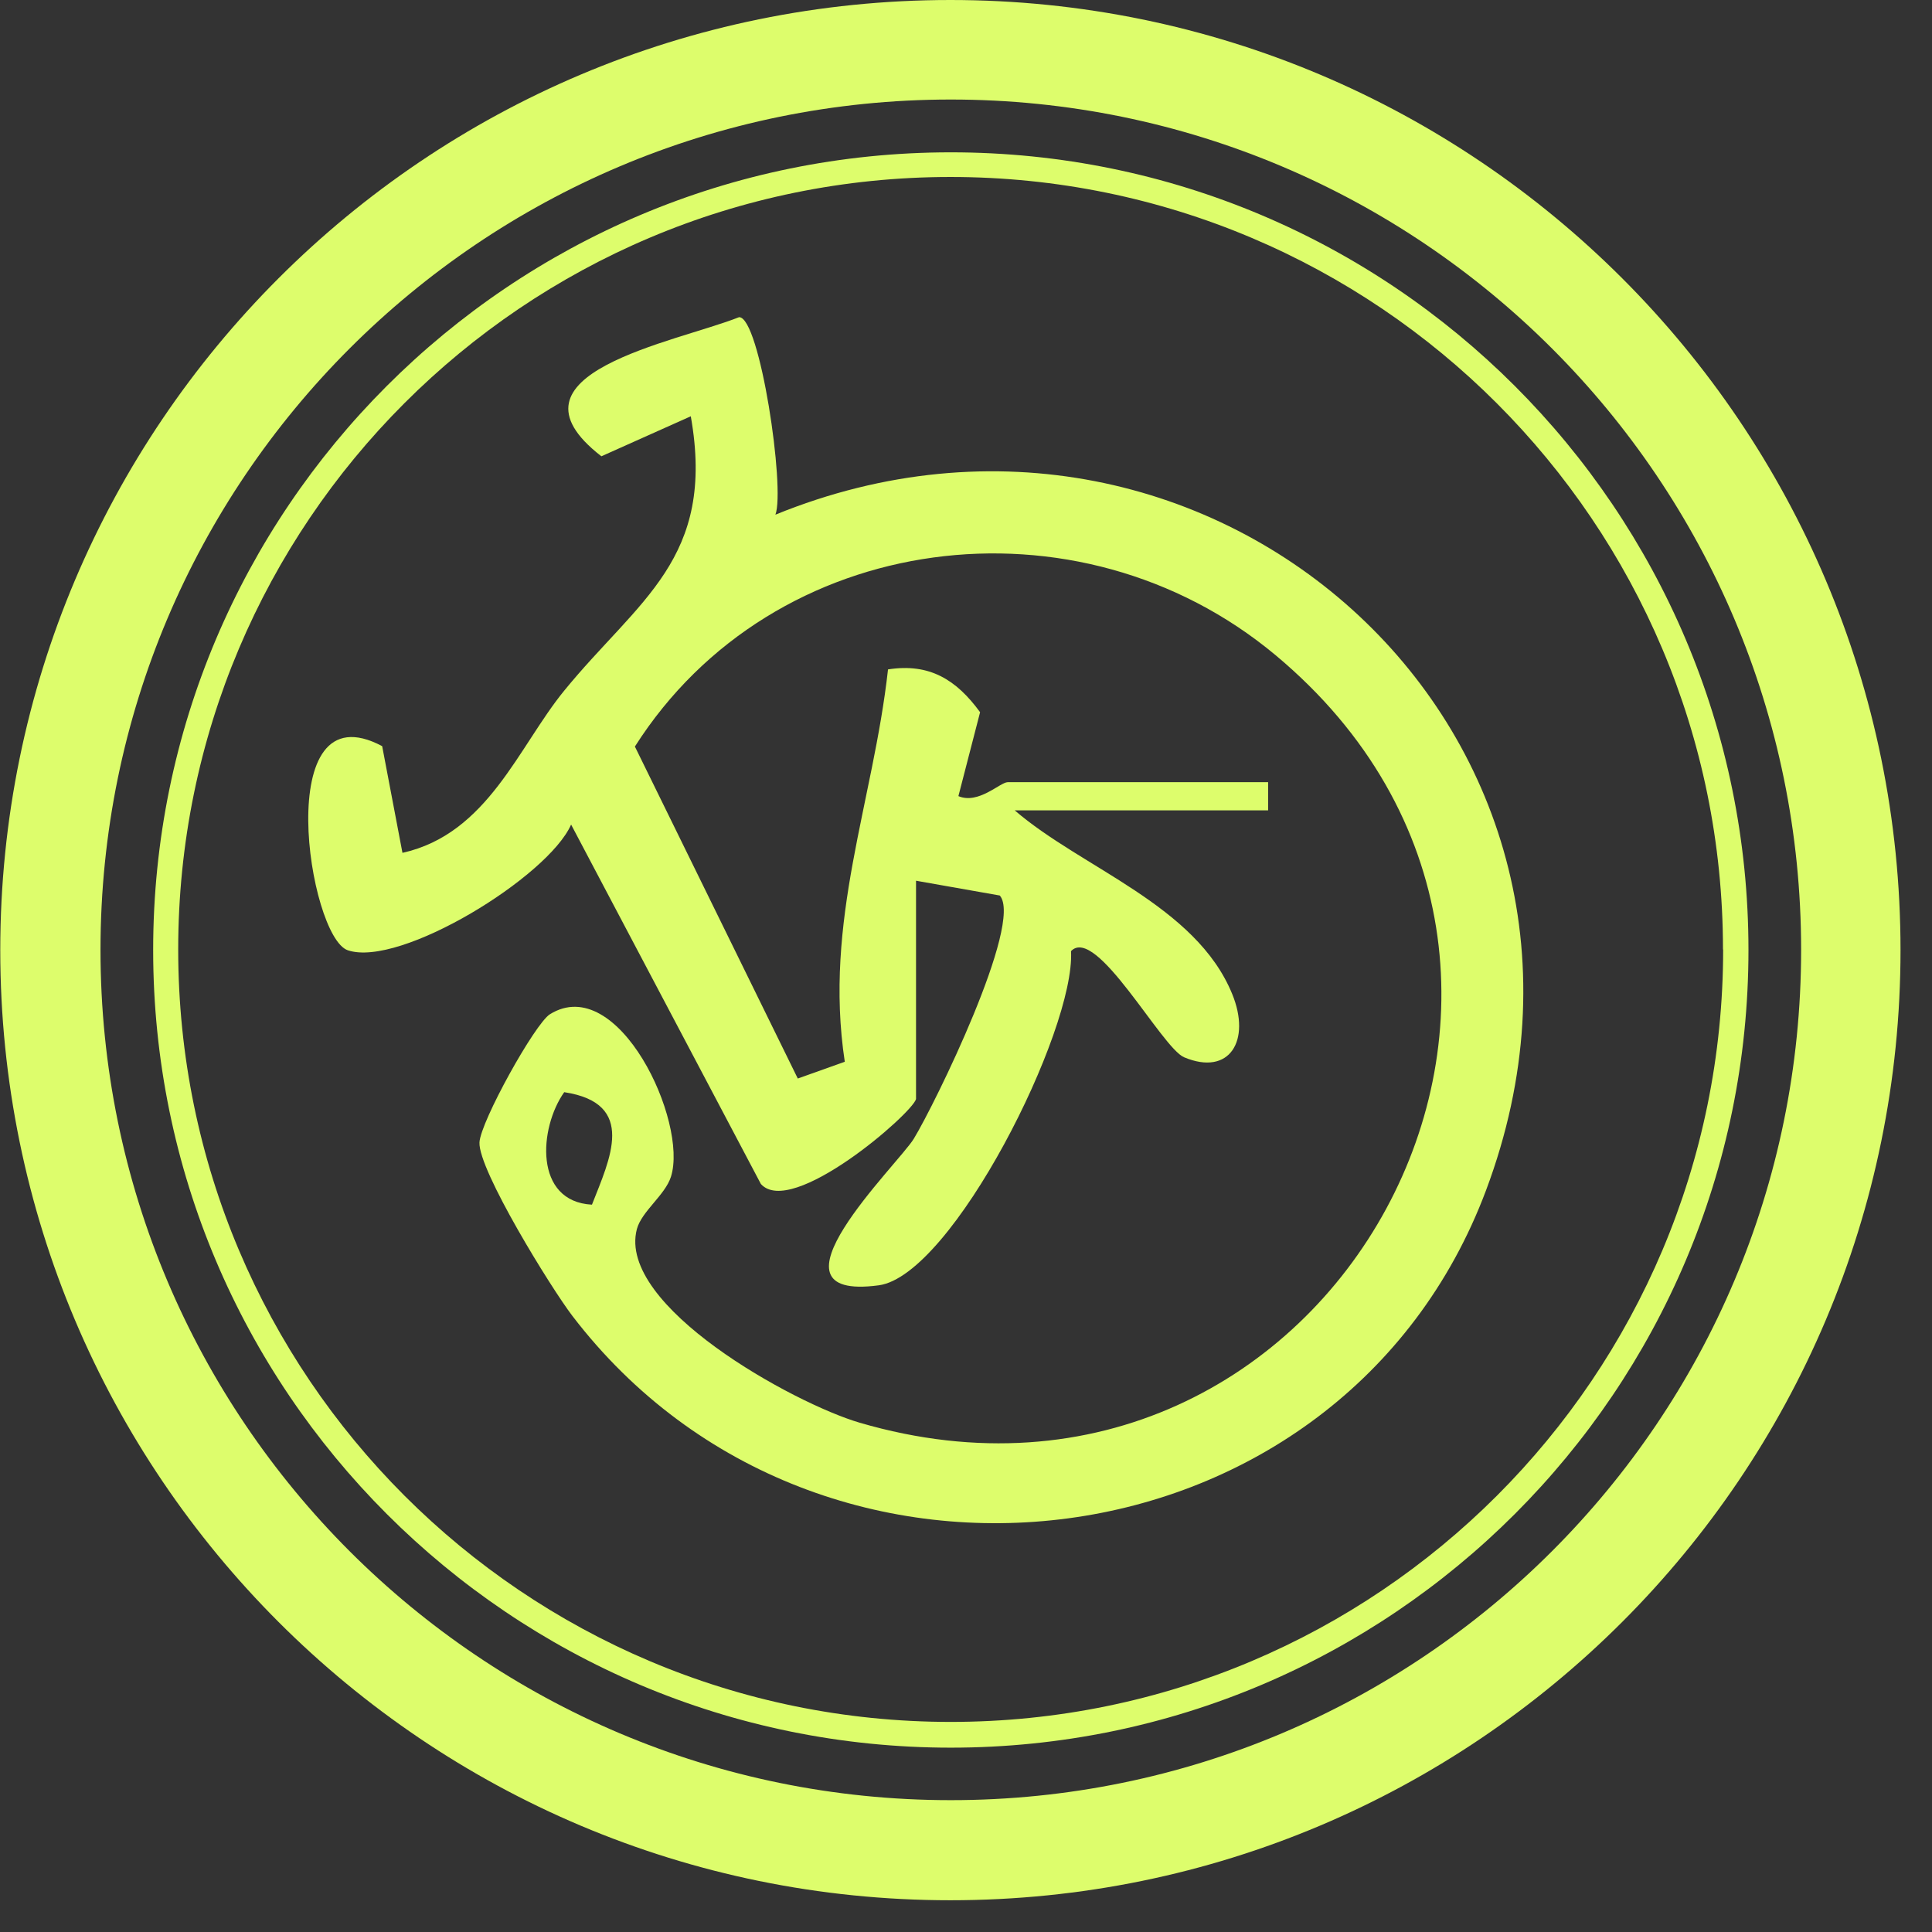
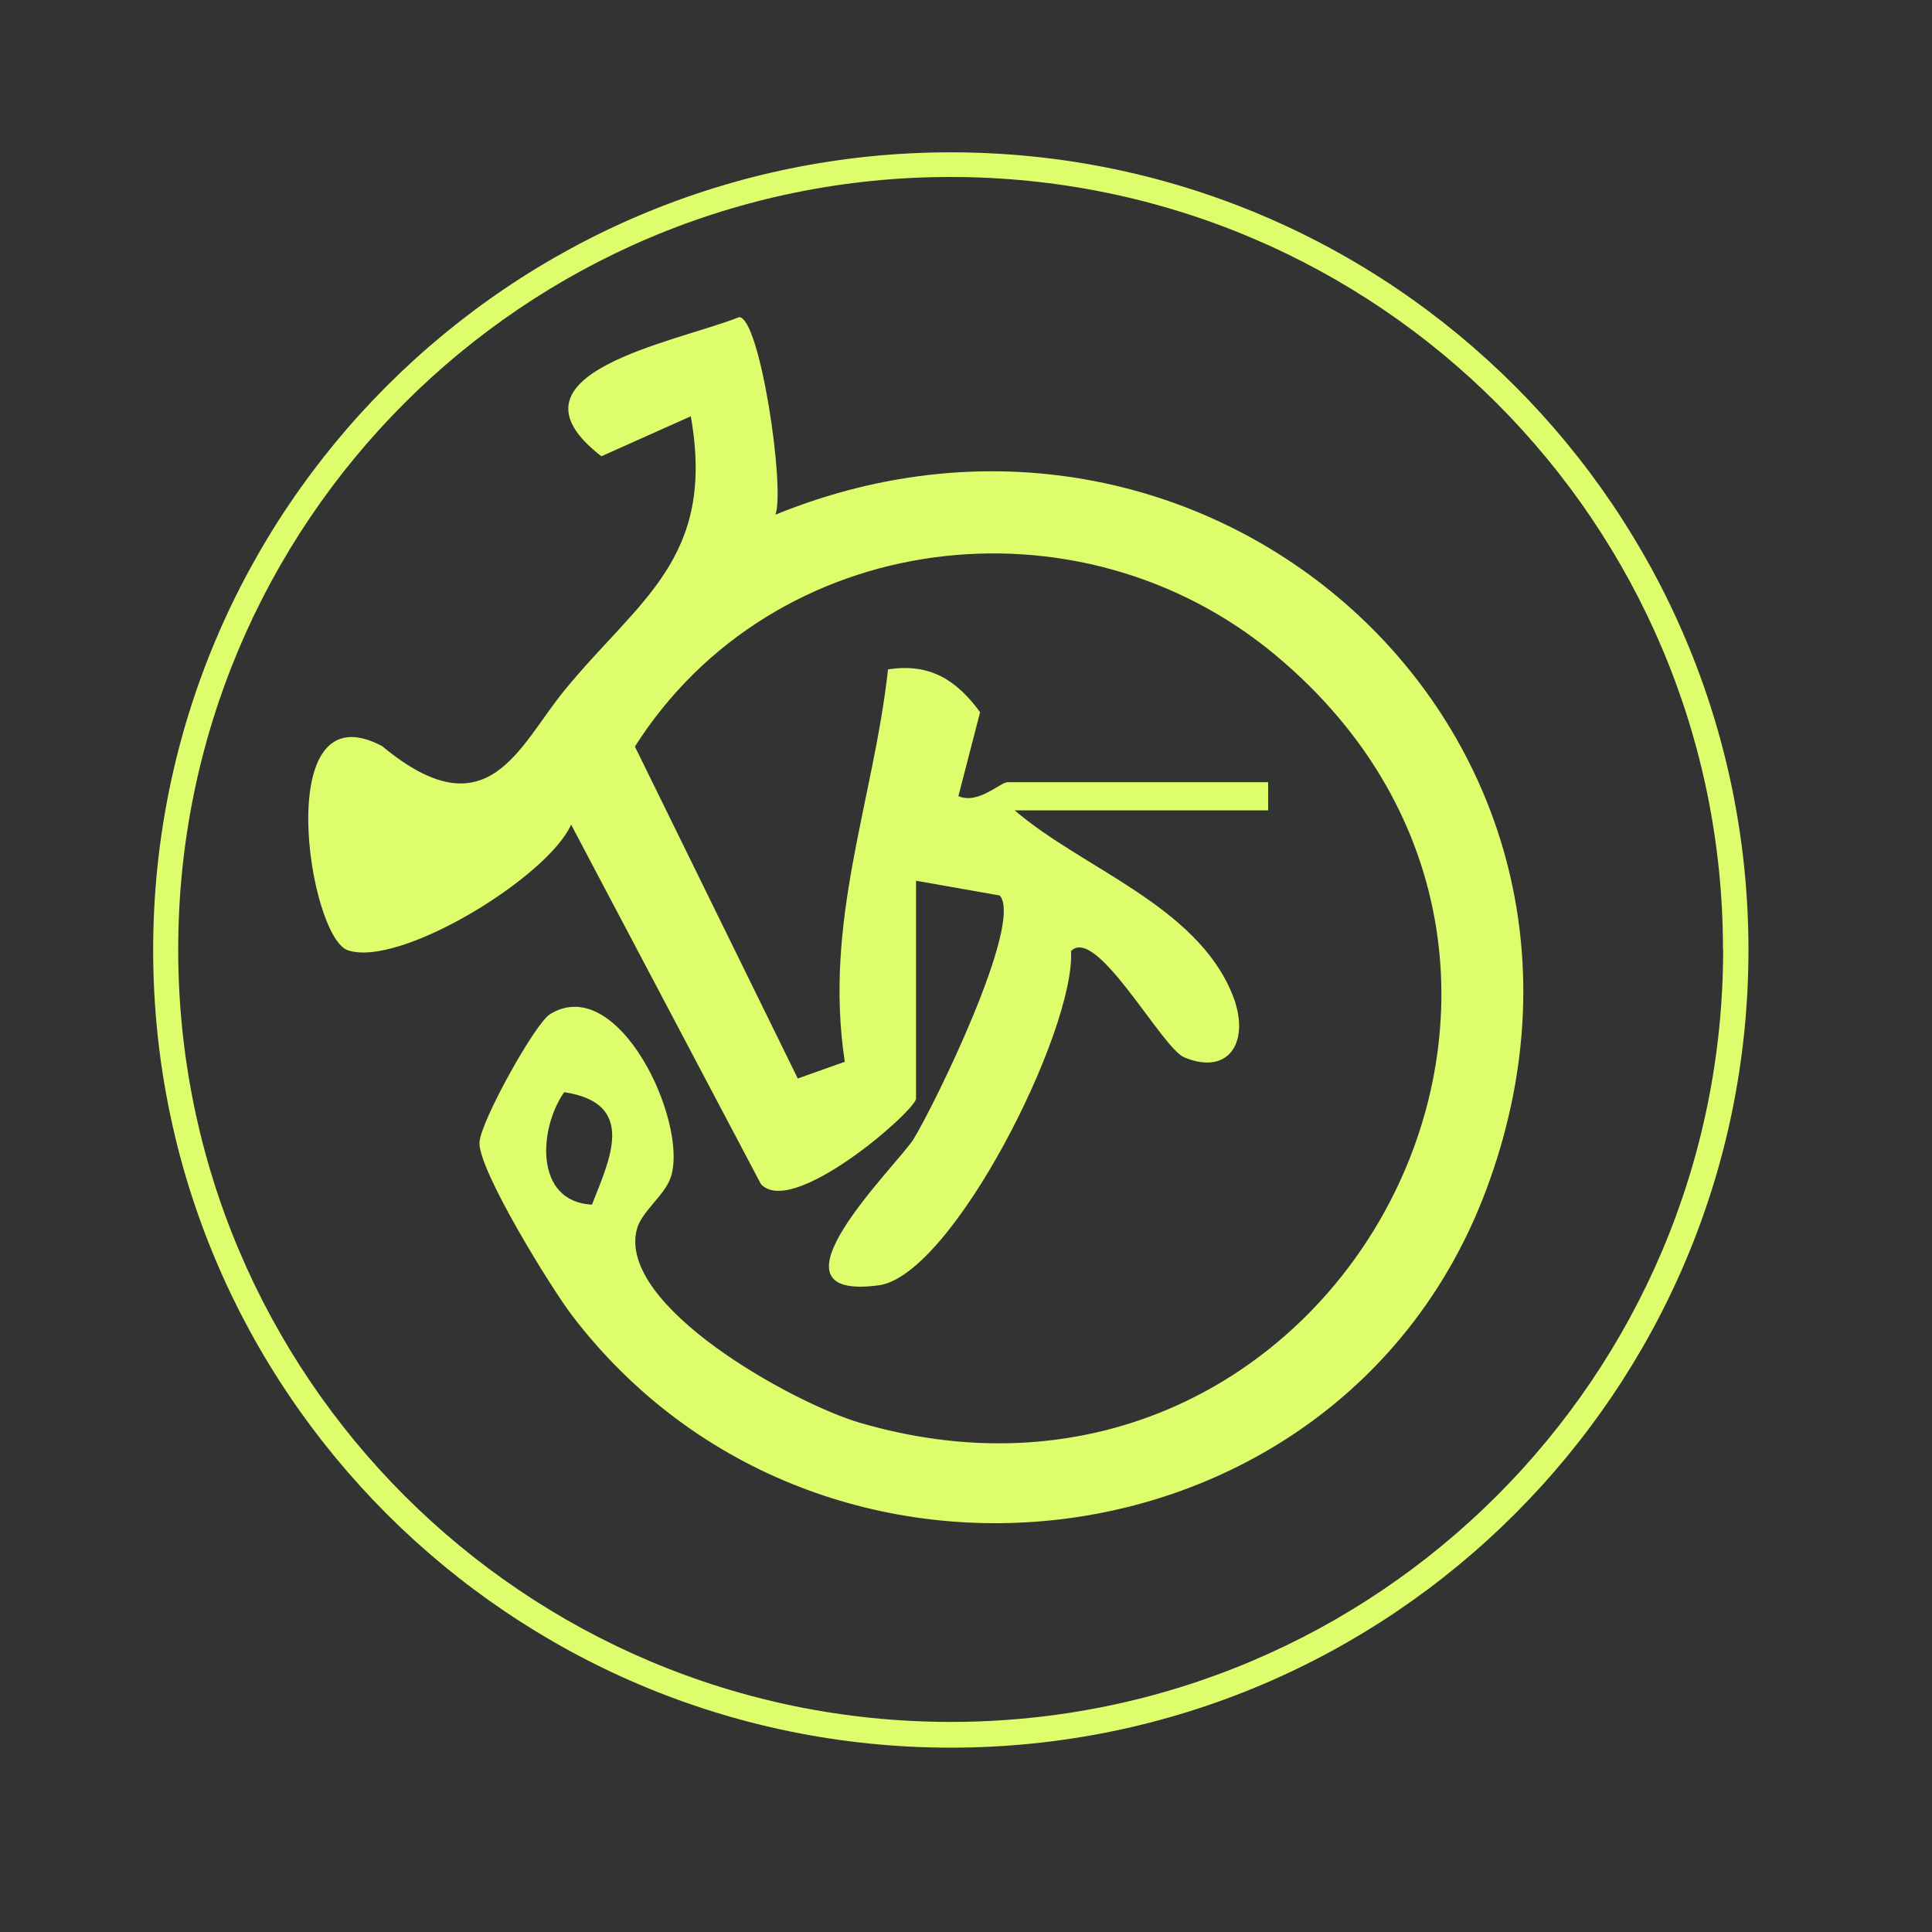
<svg xmlns="http://www.w3.org/2000/svg" width="58" height="58" viewBox="0 0 58 58" fill="none">
  <rect x="0" y="0" width="58" height="58" fill="#333333" stroke="none" />
-   <path d="M57.055 28.523C57.055 44.275 44.283 57.047 28.531 57.047C12.78 57.047 0.008 44.279 0.008 28.523C0.008 12.768 12.78 0 28.531 0C44.283 0 57.055 12.772 57.055 28.523ZM54.071 28.515C54.071 14.416 42.643 2.988 28.544 2.988C14.445 2.988 3.017 14.416 3.017 28.515C3.017 42.614 14.445 54.042 28.544 54.042C42.643 54.042 54.071 42.614 54.071 28.515Z" fill="#DDFD6C" />
  <path d="M52.49 28.52C52.49 41.744 41.768 52.466 28.544 52.466C15.32 52.466 4.598 41.744 4.598 28.52C4.598 15.295 15.32 4.573 28.544 4.573C41.768 4.573 52.49 15.295 52.49 28.52ZM51.725 28.503C51.725 15.697 41.346 5.313 28.535 5.313C15.726 5.313 5.35 15.697 5.35 28.503C5.35 41.308 15.73 51.693 28.54 51.693C41.35 51.693 51.73 41.313 51.73 28.503H51.725Z" fill="#DDFD6C" />
-   <path d="M27.5 32.995C27.373 33.443 23.764 36.571 22.842 35.544L17.145 24.754C16.452 26.326 12.01 29.056 10.442 28.528C9.255 28.126 8.118 20.616 11.473 22.4L12.082 25.603C14.643 25.033 15.565 22.416 16.934 20.739C19.165 18.004 21.498 16.787 20.738 12.497L18.054 13.698C14.838 11.208 20.298 10.274 22.187 9.522C22.813 9.505 23.578 14.682 23.278 15.451C36.413 10.097 49.722 22.112 44.612 35.734C40.297 47.238 24.626 49.233 17.183 39.504C16.549 38.675 14.356 35.125 14.394 34.297C14.424 33.675 16.059 30.726 16.511 30.447C18.561 29.179 20.666 33.68 20.142 35.328C19.964 35.882 19.263 36.363 19.119 36.9C18.515 39.208 23.831 42.132 25.809 42.711C39.993 46.862 49.616 29.111 38.289 19.665C32.373 14.733 23.218 15.874 19.06 22.412L23.95 32.378L25.361 31.875C24.719 27.645 26.215 24.09 26.659 20.096C27.901 19.902 28.708 20.401 29.423 21.381L28.772 23.9C29.372 24.158 30.027 23.482 30.251 23.482H38.07V24.327H30.462C32.474 26.064 35.902 27.171 36.992 29.842C37.563 31.237 36.916 32.315 35.547 31.74C34.875 31.457 32.909 27.763 32.153 28.553C32.284 30.933 28.59 38.291 26.38 38.586C22.677 39.081 26.963 34.956 27.432 34.187C28.062 33.156 30.729 27.704 30.014 26.884L27.5 26.44V32.991V32.995ZM17.771 36.165C18.299 34.812 19.14 33.122 16.938 32.788C16.177 33.866 16.025 36.072 17.771 36.165Z" fill="#DDFD6C" />
+   <path d="M27.5 32.995C27.373 33.443 23.764 36.571 22.842 35.544L17.145 24.754C16.452 26.326 12.01 29.056 10.442 28.528C9.255 28.126 8.118 20.616 11.473 22.4C14.643 25.033 15.565 22.416 16.934 20.739C19.165 18.004 21.498 16.787 20.738 12.497L18.054 13.698C14.838 11.208 20.298 10.274 22.187 9.522C22.813 9.505 23.578 14.682 23.278 15.451C36.413 10.097 49.722 22.112 44.612 35.734C40.297 47.238 24.626 49.233 17.183 39.504C16.549 38.675 14.356 35.125 14.394 34.297C14.424 33.675 16.059 30.726 16.511 30.447C18.561 29.179 20.666 33.68 20.142 35.328C19.964 35.882 19.263 36.363 19.119 36.9C18.515 39.208 23.831 42.132 25.809 42.711C39.993 46.862 49.616 29.111 38.289 19.665C32.373 14.733 23.218 15.874 19.06 22.412L23.95 32.378L25.361 31.875C24.719 27.645 26.215 24.09 26.659 20.096C27.901 19.902 28.708 20.401 29.423 21.381L28.772 23.9C29.372 24.158 30.027 23.482 30.251 23.482H38.07V24.327H30.462C32.474 26.064 35.902 27.171 36.992 29.842C37.563 31.237 36.916 32.315 35.547 31.74C34.875 31.457 32.909 27.763 32.153 28.553C32.284 30.933 28.59 38.291 26.38 38.586C22.677 39.081 26.963 34.956 27.432 34.187C28.062 33.156 30.729 27.704 30.014 26.884L27.5 26.44V32.991V32.995ZM17.771 36.165C18.299 34.812 19.14 33.122 16.938 32.788C16.177 33.866 16.025 36.072 17.771 36.165Z" fill="#DDFD6C" />
</svg>